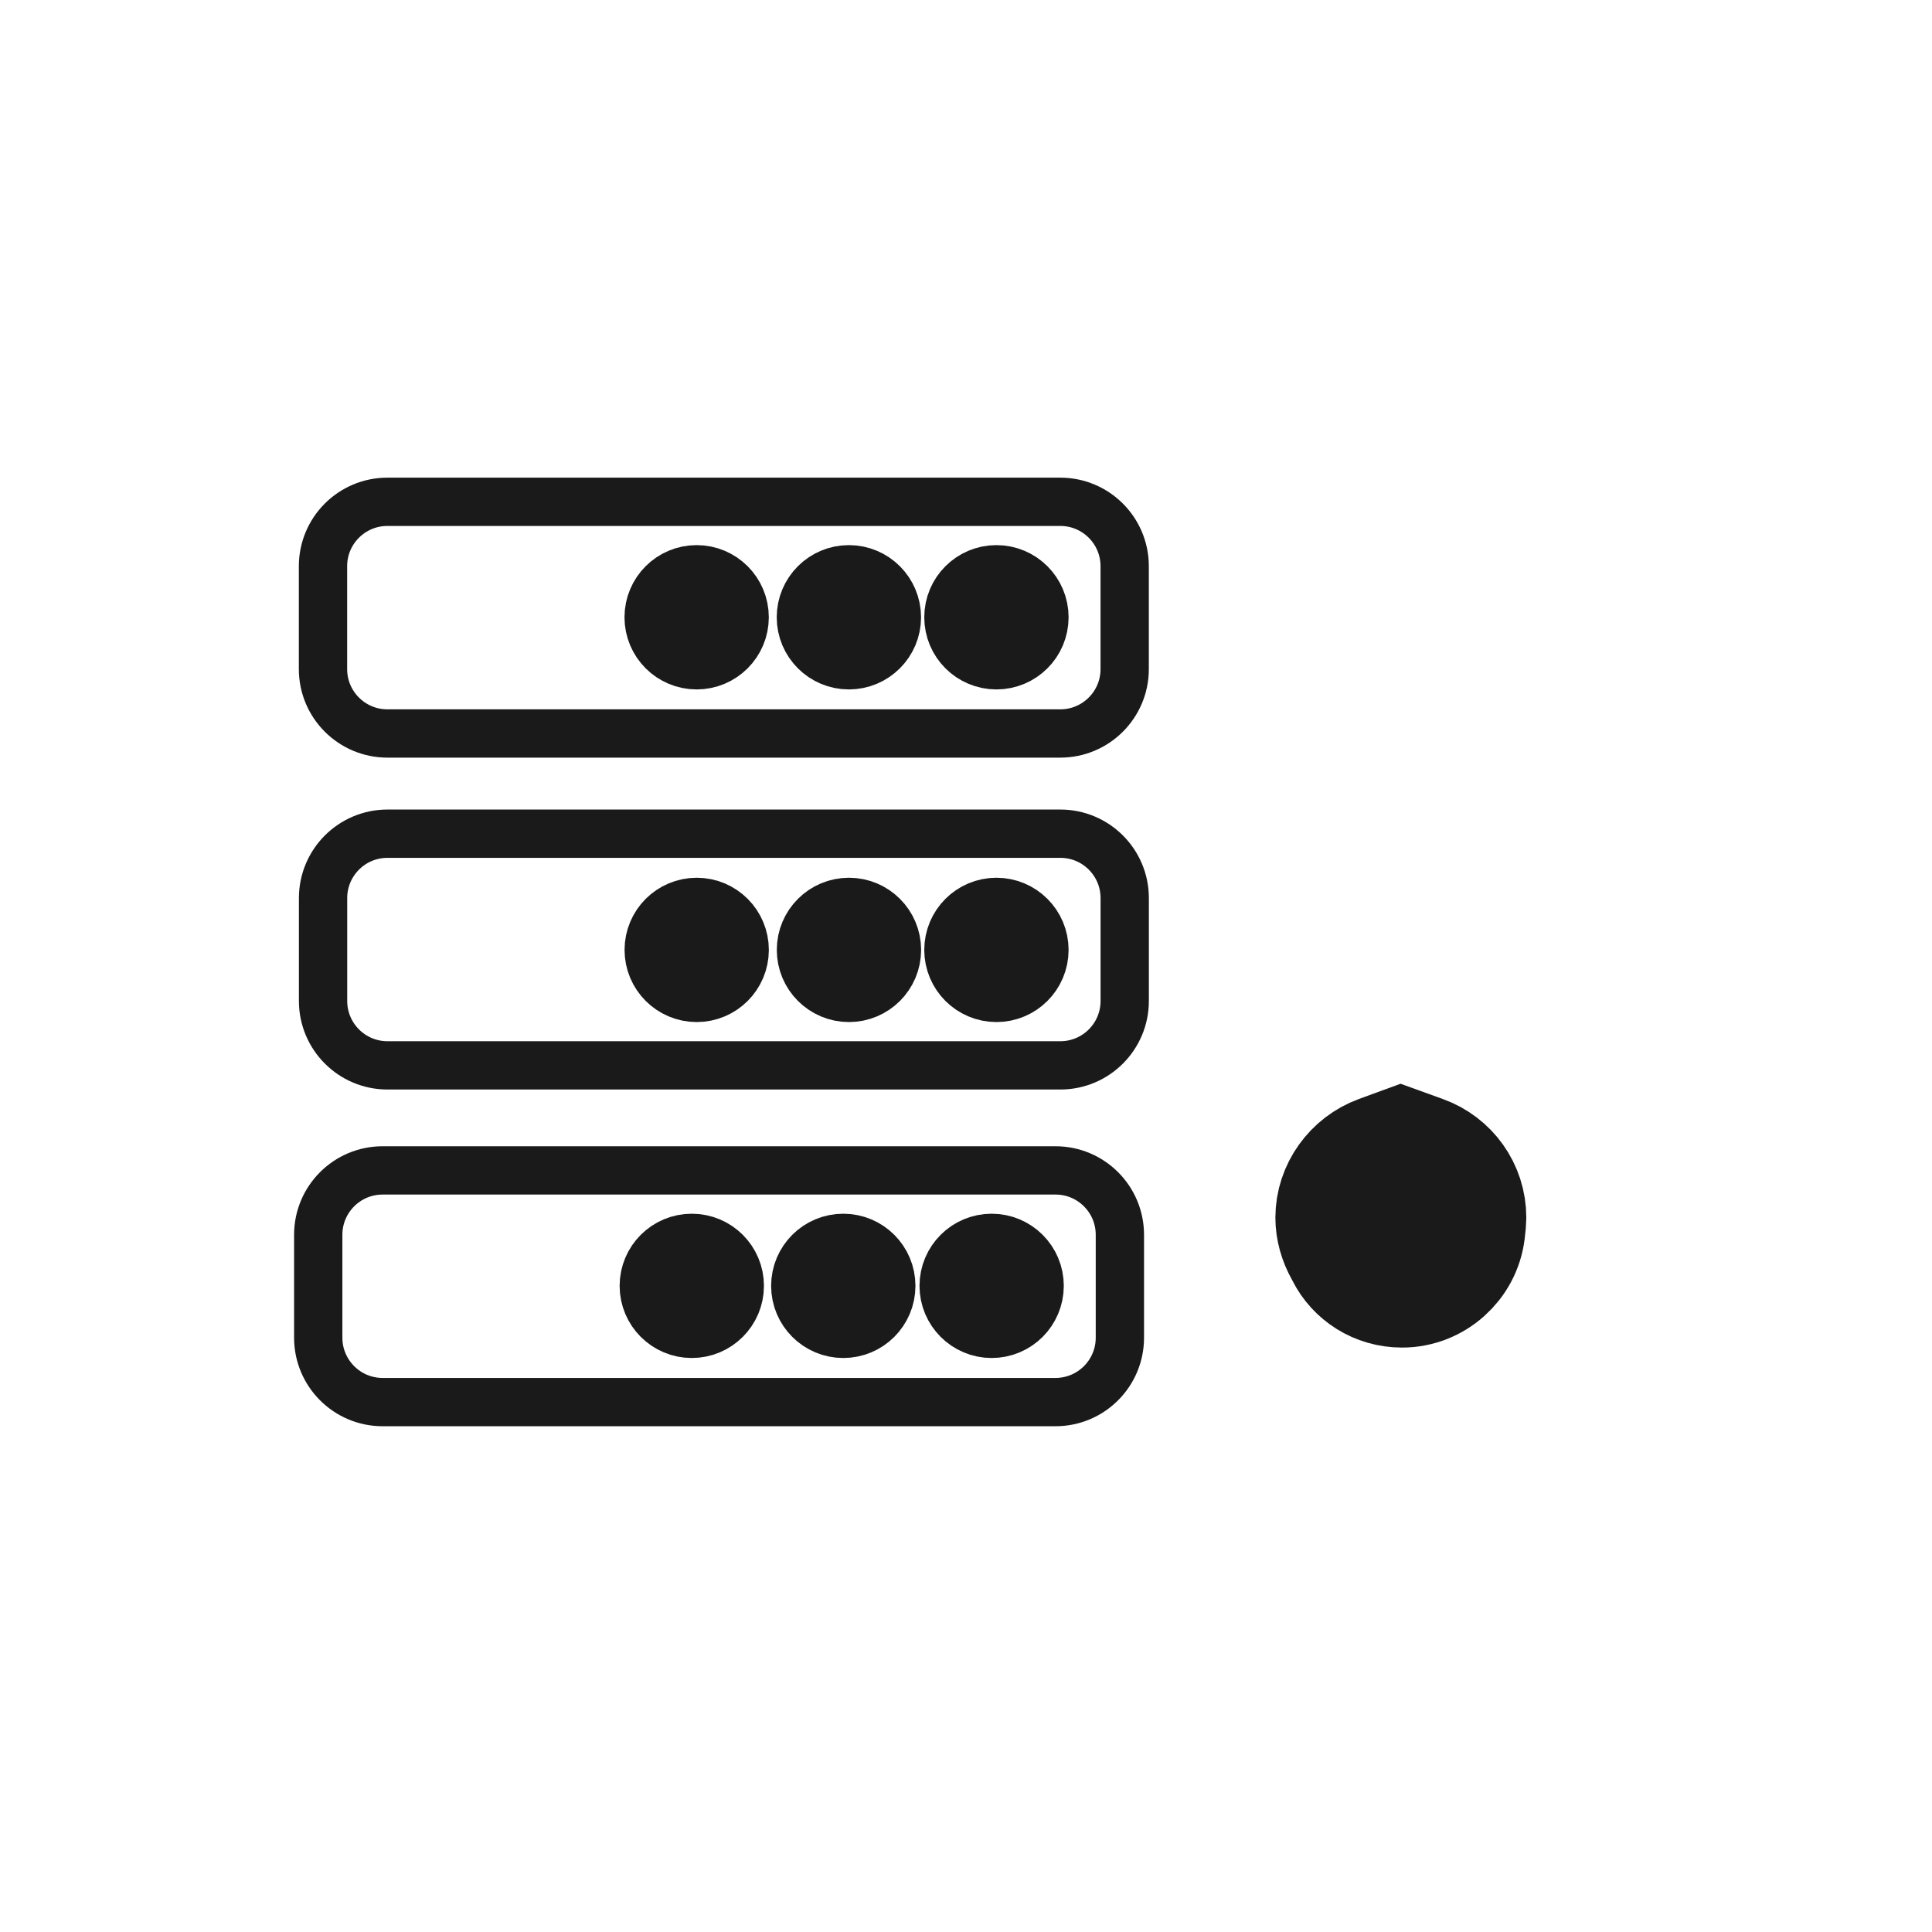
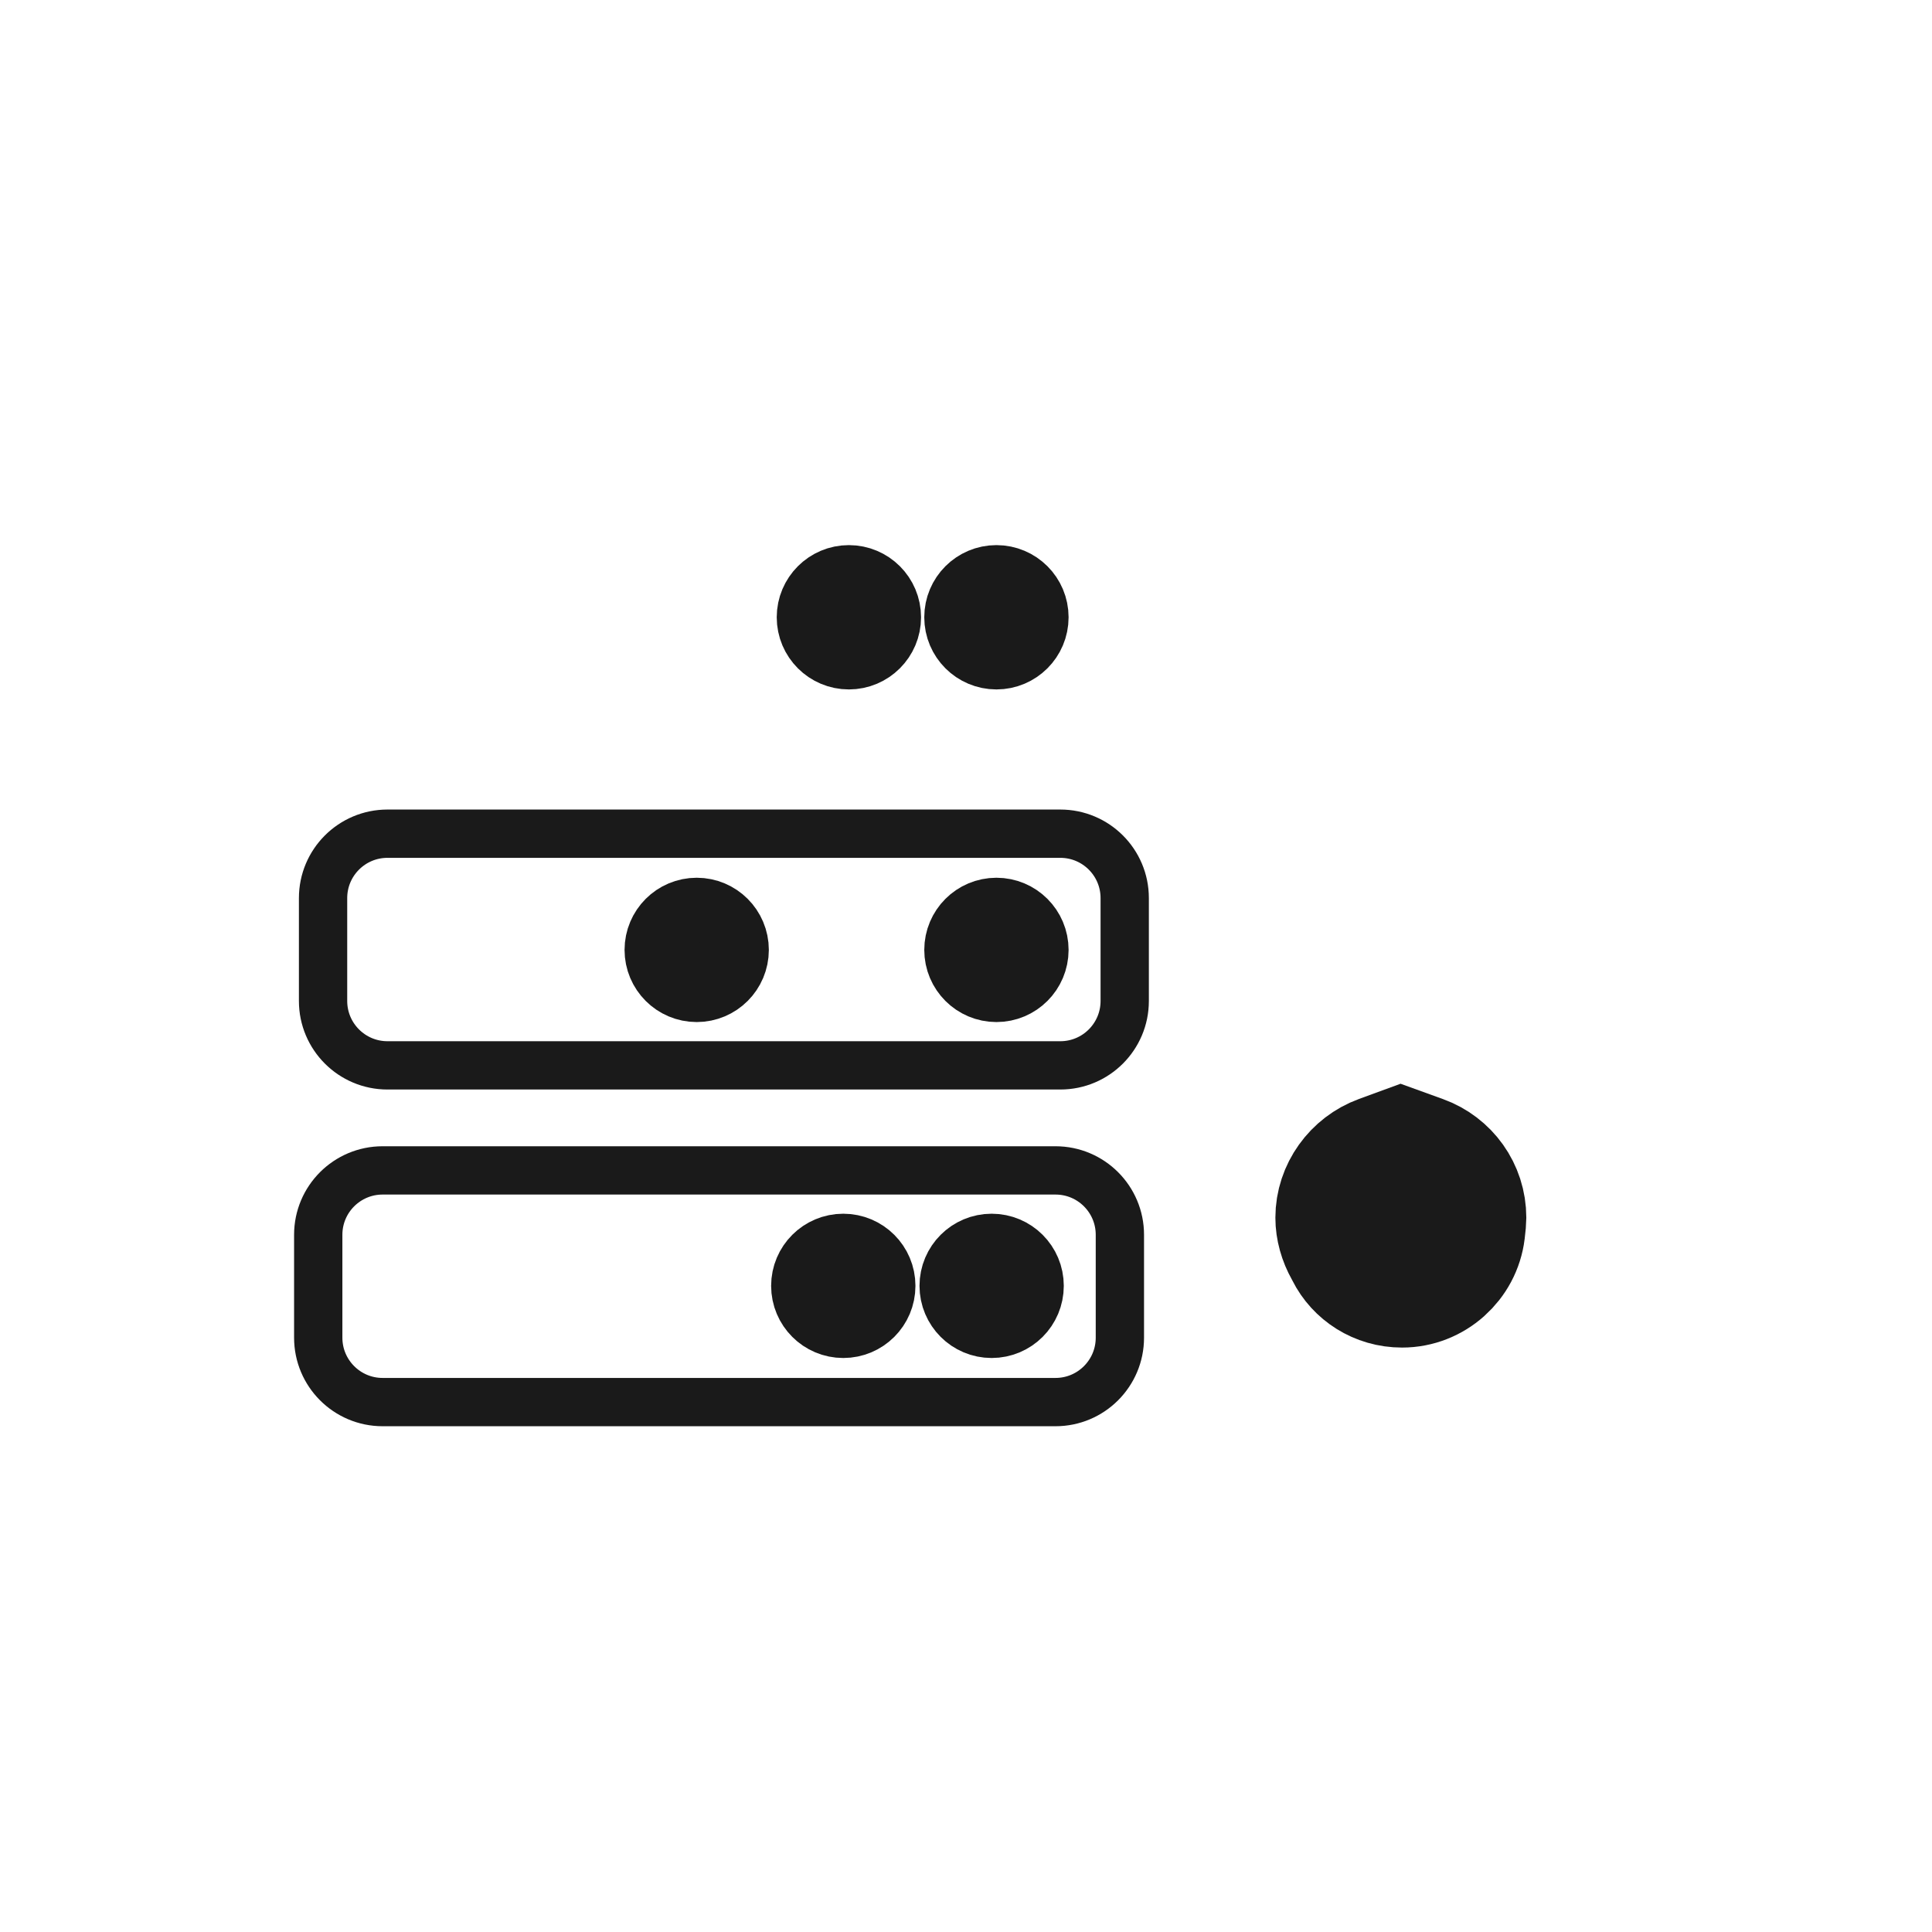
<svg xmlns="http://www.w3.org/2000/svg" fill="none" viewBox="0 0 60 60" height="60" width="60">
-   <path stroke-miterlimit="10" stroke-width="1.5" stroke="#1A1A1A" d="M32.928 15.584H12.031C10.927 15.584 10.031 16.479 10.031 17.584V20.779C10.031 21.884 10.927 22.779 12.031 22.779H32.928C34.032 22.779 34.928 21.884 34.928 20.779V17.584C34.928 16.479 34.032 15.584 32.928 15.584Z" />
  <path stroke-miterlimit="10" stroke-width="2.49" stroke="#1A1A1A" fill="#1A1A1A" d="M30.945 20.166C31.495 20.166 31.941 19.72 31.941 19.17C31.941 18.62 31.495 18.174 30.945 18.174C30.395 18.174 29.949 18.62 29.949 19.17C29.949 19.72 30.395 20.166 30.945 20.166Z" />
  <path stroke-miterlimit="10" stroke-width="2.49" stroke="#1A1A1A" fill="#1A1A1A" d="M26.363 20.166C26.913 20.166 27.359 19.72 27.359 19.17C27.359 18.62 26.913 18.174 26.363 18.174C25.813 18.174 25.367 18.62 25.367 19.17C25.367 19.72 25.813 20.166 26.363 20.166Z" />
-   <path stroke-miterlimit="10" stroke-width="2.49" stroke="#1A1A1A" fill="#1A1A1A" d="M21.635 20.166C22.185 20.166 22.631 19.72 22.631 19.17C22.631 18.62 22.185 18.174 21.635 18.174C21.085 18.174 20.639 18.62 20.639 19.17C20.639 19.72 21.085 20.166 21.635 20.166Z" />
  <path stroke-miterlimit="10" stroke-width="1.5" stroke="#1A1A1A" d="M32.929 25.891H12.033C10.929 25.891 10.033 26.786 10.033 27.891V31.086C10.033 32.19 10.929 33.086 12.033 33.086H32.929C34.034 33.086 34.929 32.19 34.929 31.086V27.891C34.929 26.786 34.034 25.891 32.929 25.891Z" />
  <path stroke-miterlimit="10" stroke-width="2.49" stroke="#1A1A1A" fill="#1A1A1A" d="M30.945 30.496C31.495 30.496 31.941 30.05 31.941 29.5C31.941 28.95 31.495 28.504 30.945 28.504C30.395 28.504 29.949 28.95 29.949 29.5C29.949 30.05 30.395 30.496 30.945 30.496Z" />
-   <path stroke-miterlimit="10" stroke-width="2.49" stroke="#1A1A1A" fill="#1A1A1A" d="M26.365 30.496C26.915 30.496 27.361 30.05 27.361 29.5C27.361 28.95 26.915 28.504 26.365 28.504C25.815 28.504 25.369 28.95 25.369 29.5C25.369 30.05 25.815 30.496 26.365 30.496Z" />
  <path stroke-miterlimit="10" stroke-width="2.49" stroke="#1A1A1A" fill="#1A1A1A" d="M21.637 30.496C22.186 30.496 22.632 30.05 22.632 29.5C22.632 28.95 22.186 28.504 21.637 28.504C21.087 28.504 20.641 28.95 20.641 29.5C20.641 30.05 21.087 30.496 21.637 30.496Z" />
  <path stroke-miterlimit="10" stroke-width="1.5" stroke="#1A1A1A" d="M32.779 36.348H11.883C10.778 36.348 9.883 37.243 9.883 38.348V41.543C9.883 42.647 10.778 43.543 11.883 43.543H32.779C33.884 43.543 34.779 42.647 34.779 41.543V38.348C34.779 37.243 33.884 36.348 32.779 36.348Z" />
  <path stroke-miterlimit="10" stroke-width="2.49" stroke="#1A1A1A" fill="#1A1A1A" d="M30.797 40.929C31.347 40.929 31.792 40.483 31.792 39.933C31.792 39.383 31.347 38.938 30.797 38.938C30.247 38.938 29.801 39.383 29.801 39.933C29.801 40.483 30.247 40.929 30.797 40.929Z" />
  <path stroke-miterlimit="10" stroke-width="2.49" stroke="#1A1A1A" fill="#1A1A1A" d="M26.189 40.929C26.739 40.929 27.185 40.483 27.185 39.933C27.185 39.383 26.739 38.938 26.189 38.938C25.639 38.938 25.193 39.383 25.193 39.933C25.193 40.483 25.639 40.929 26.189 40.929Z" />
-   <path stroke-miterlimit="10" stroke-width="2.49" stroke="#1A1A1A" fill="#1A1A1A" d="M21.484 40.929C22.034 40.929 22.48 40.483 22.48 39.933C22.48 39.383 22.034 38.938 21.484 38.938C20.934 38.938 20.488 39.383 20.488 39.933C20.488 40.483 20.934 40.929 21.484 40.929Z" />
  <path stroke-width="4" stroke="#1A1A1A" fill="#1A1A1A" d="M42.886 36.01L43.5 35.785L44.133 36.014C44.882 36.284 45.401 36.991 45.401 37.817C45.401 37.905 45.393 37.978 45.364 38.235C45.254 39.139 44.473 39.85 43.542 39.85C42.82 39.85 42.211 39.445 41.92 38.864L41.898 38.819L41.873 38.775C41.702 38.472 41.608 38.136 41.608 37.817C41.608 37.006 42.139 36.284 42.886 36.01Z" />
</svg>